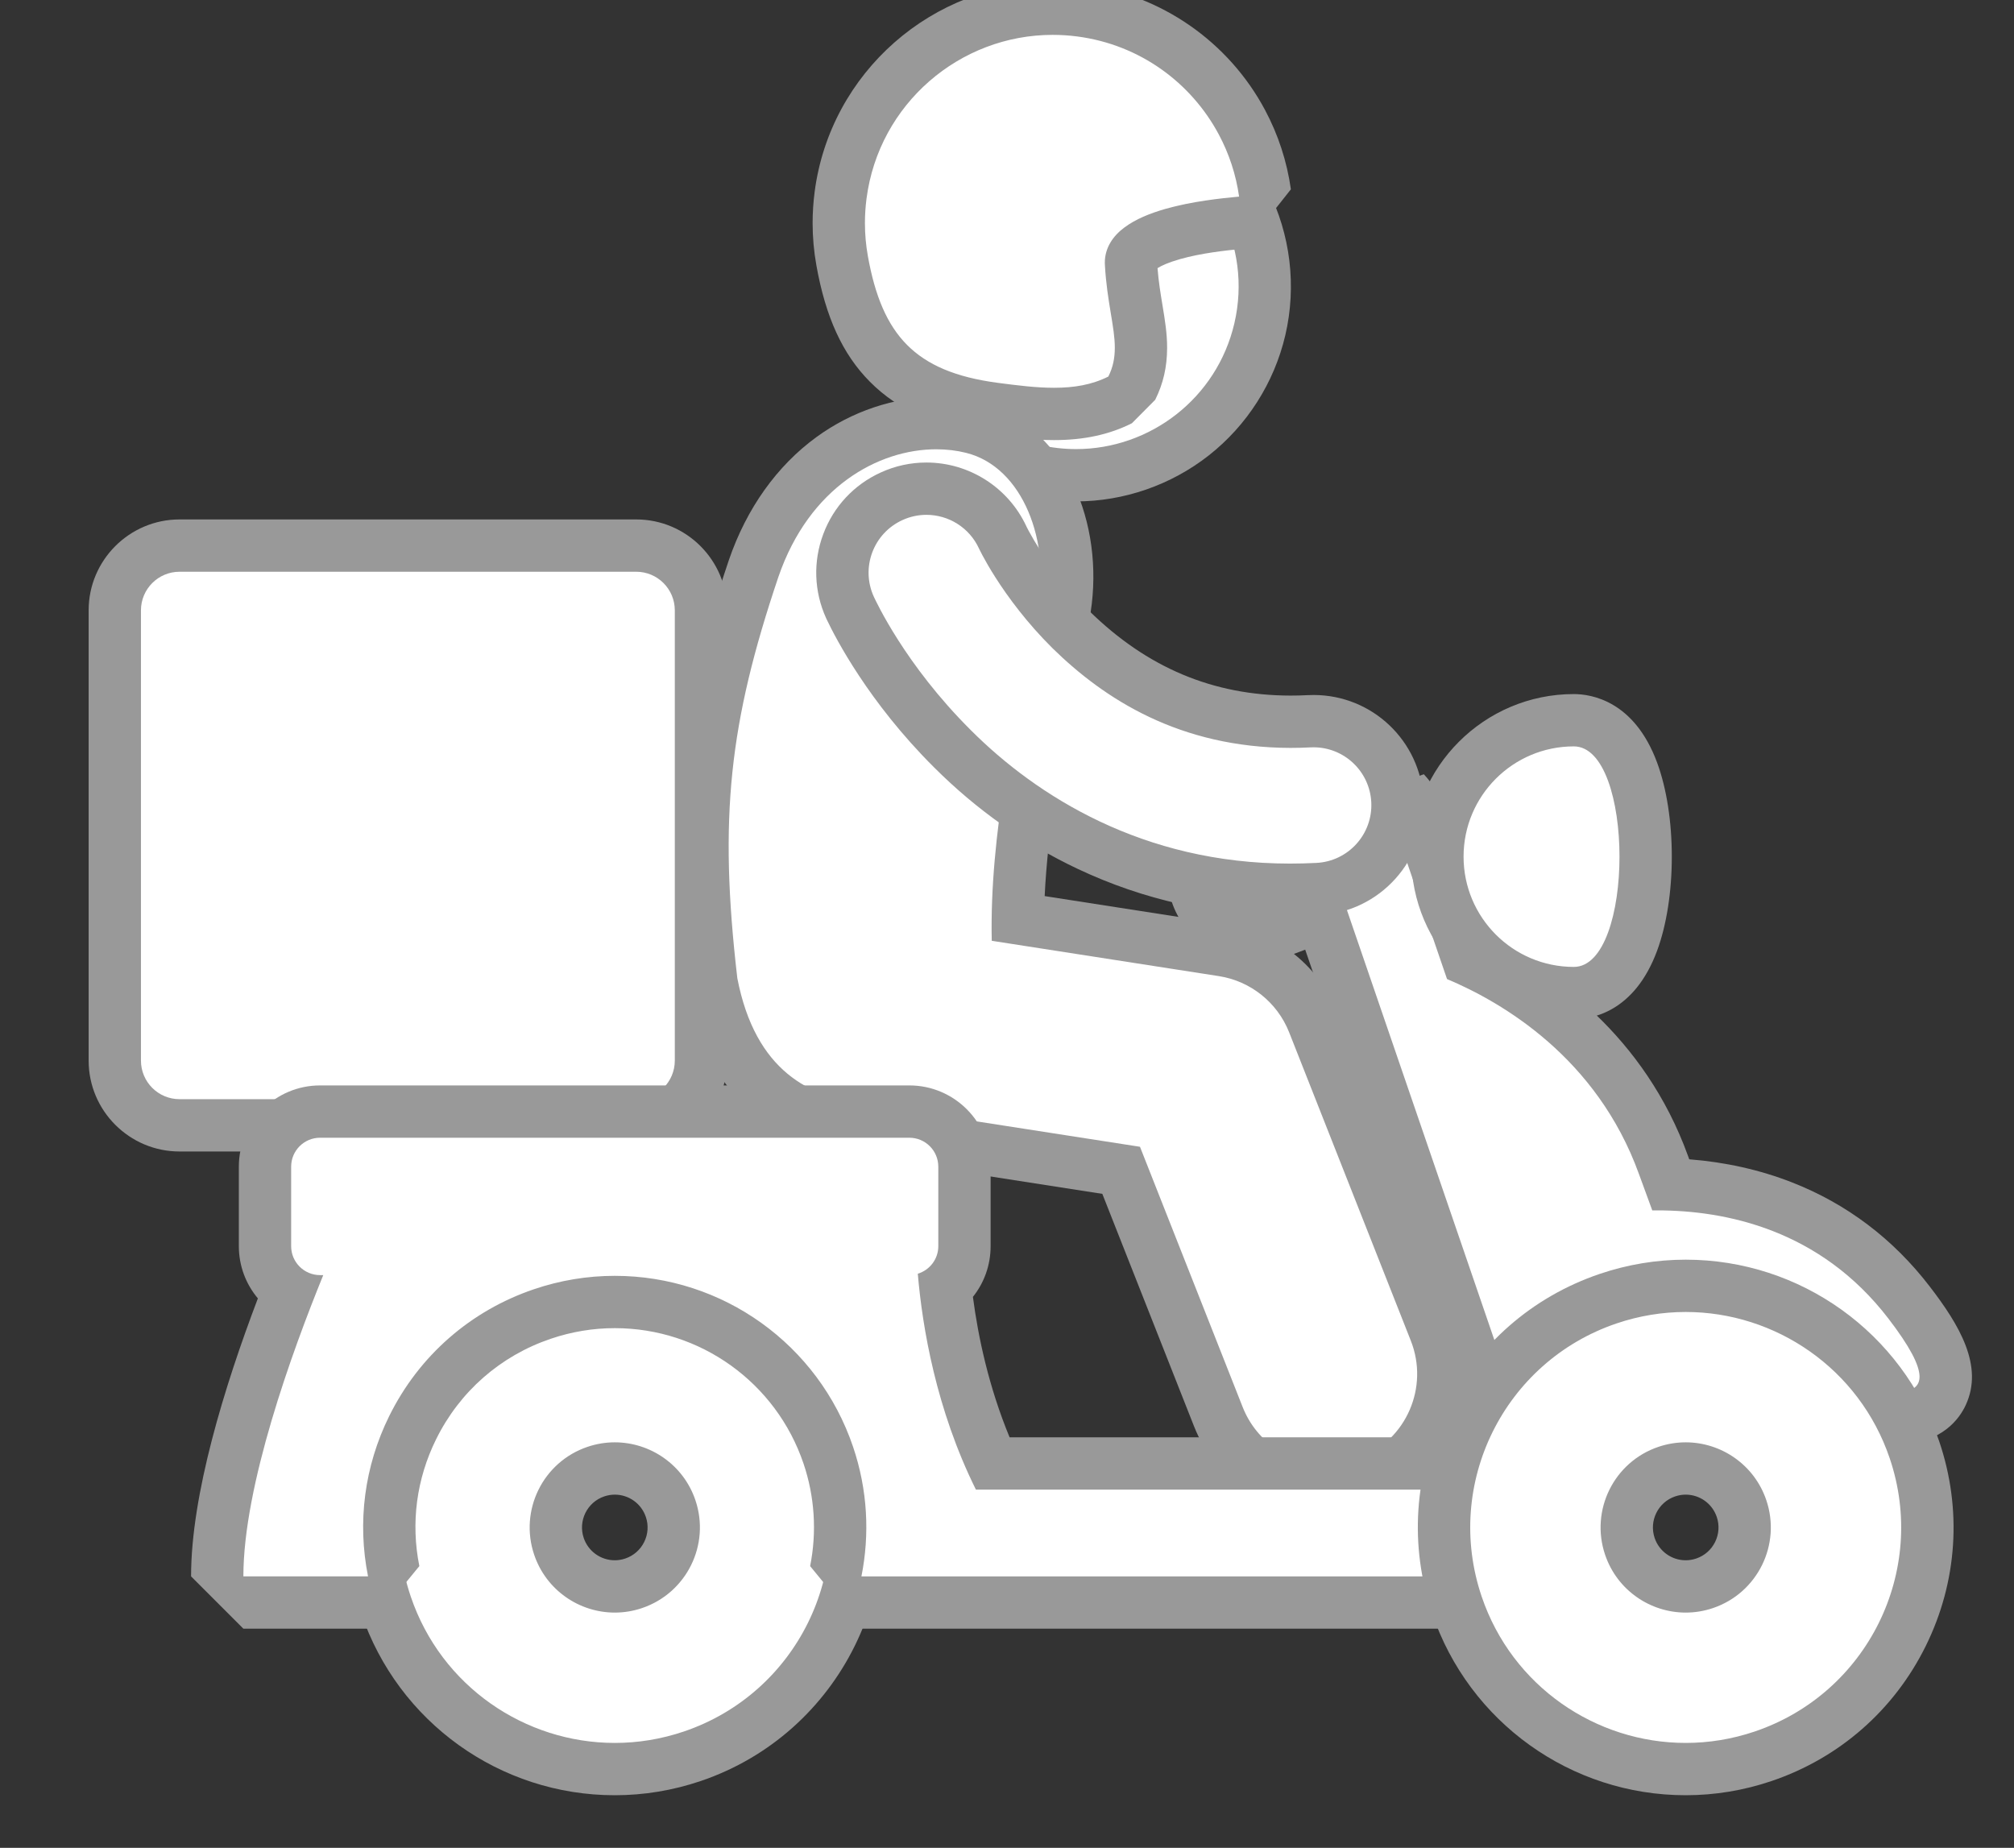
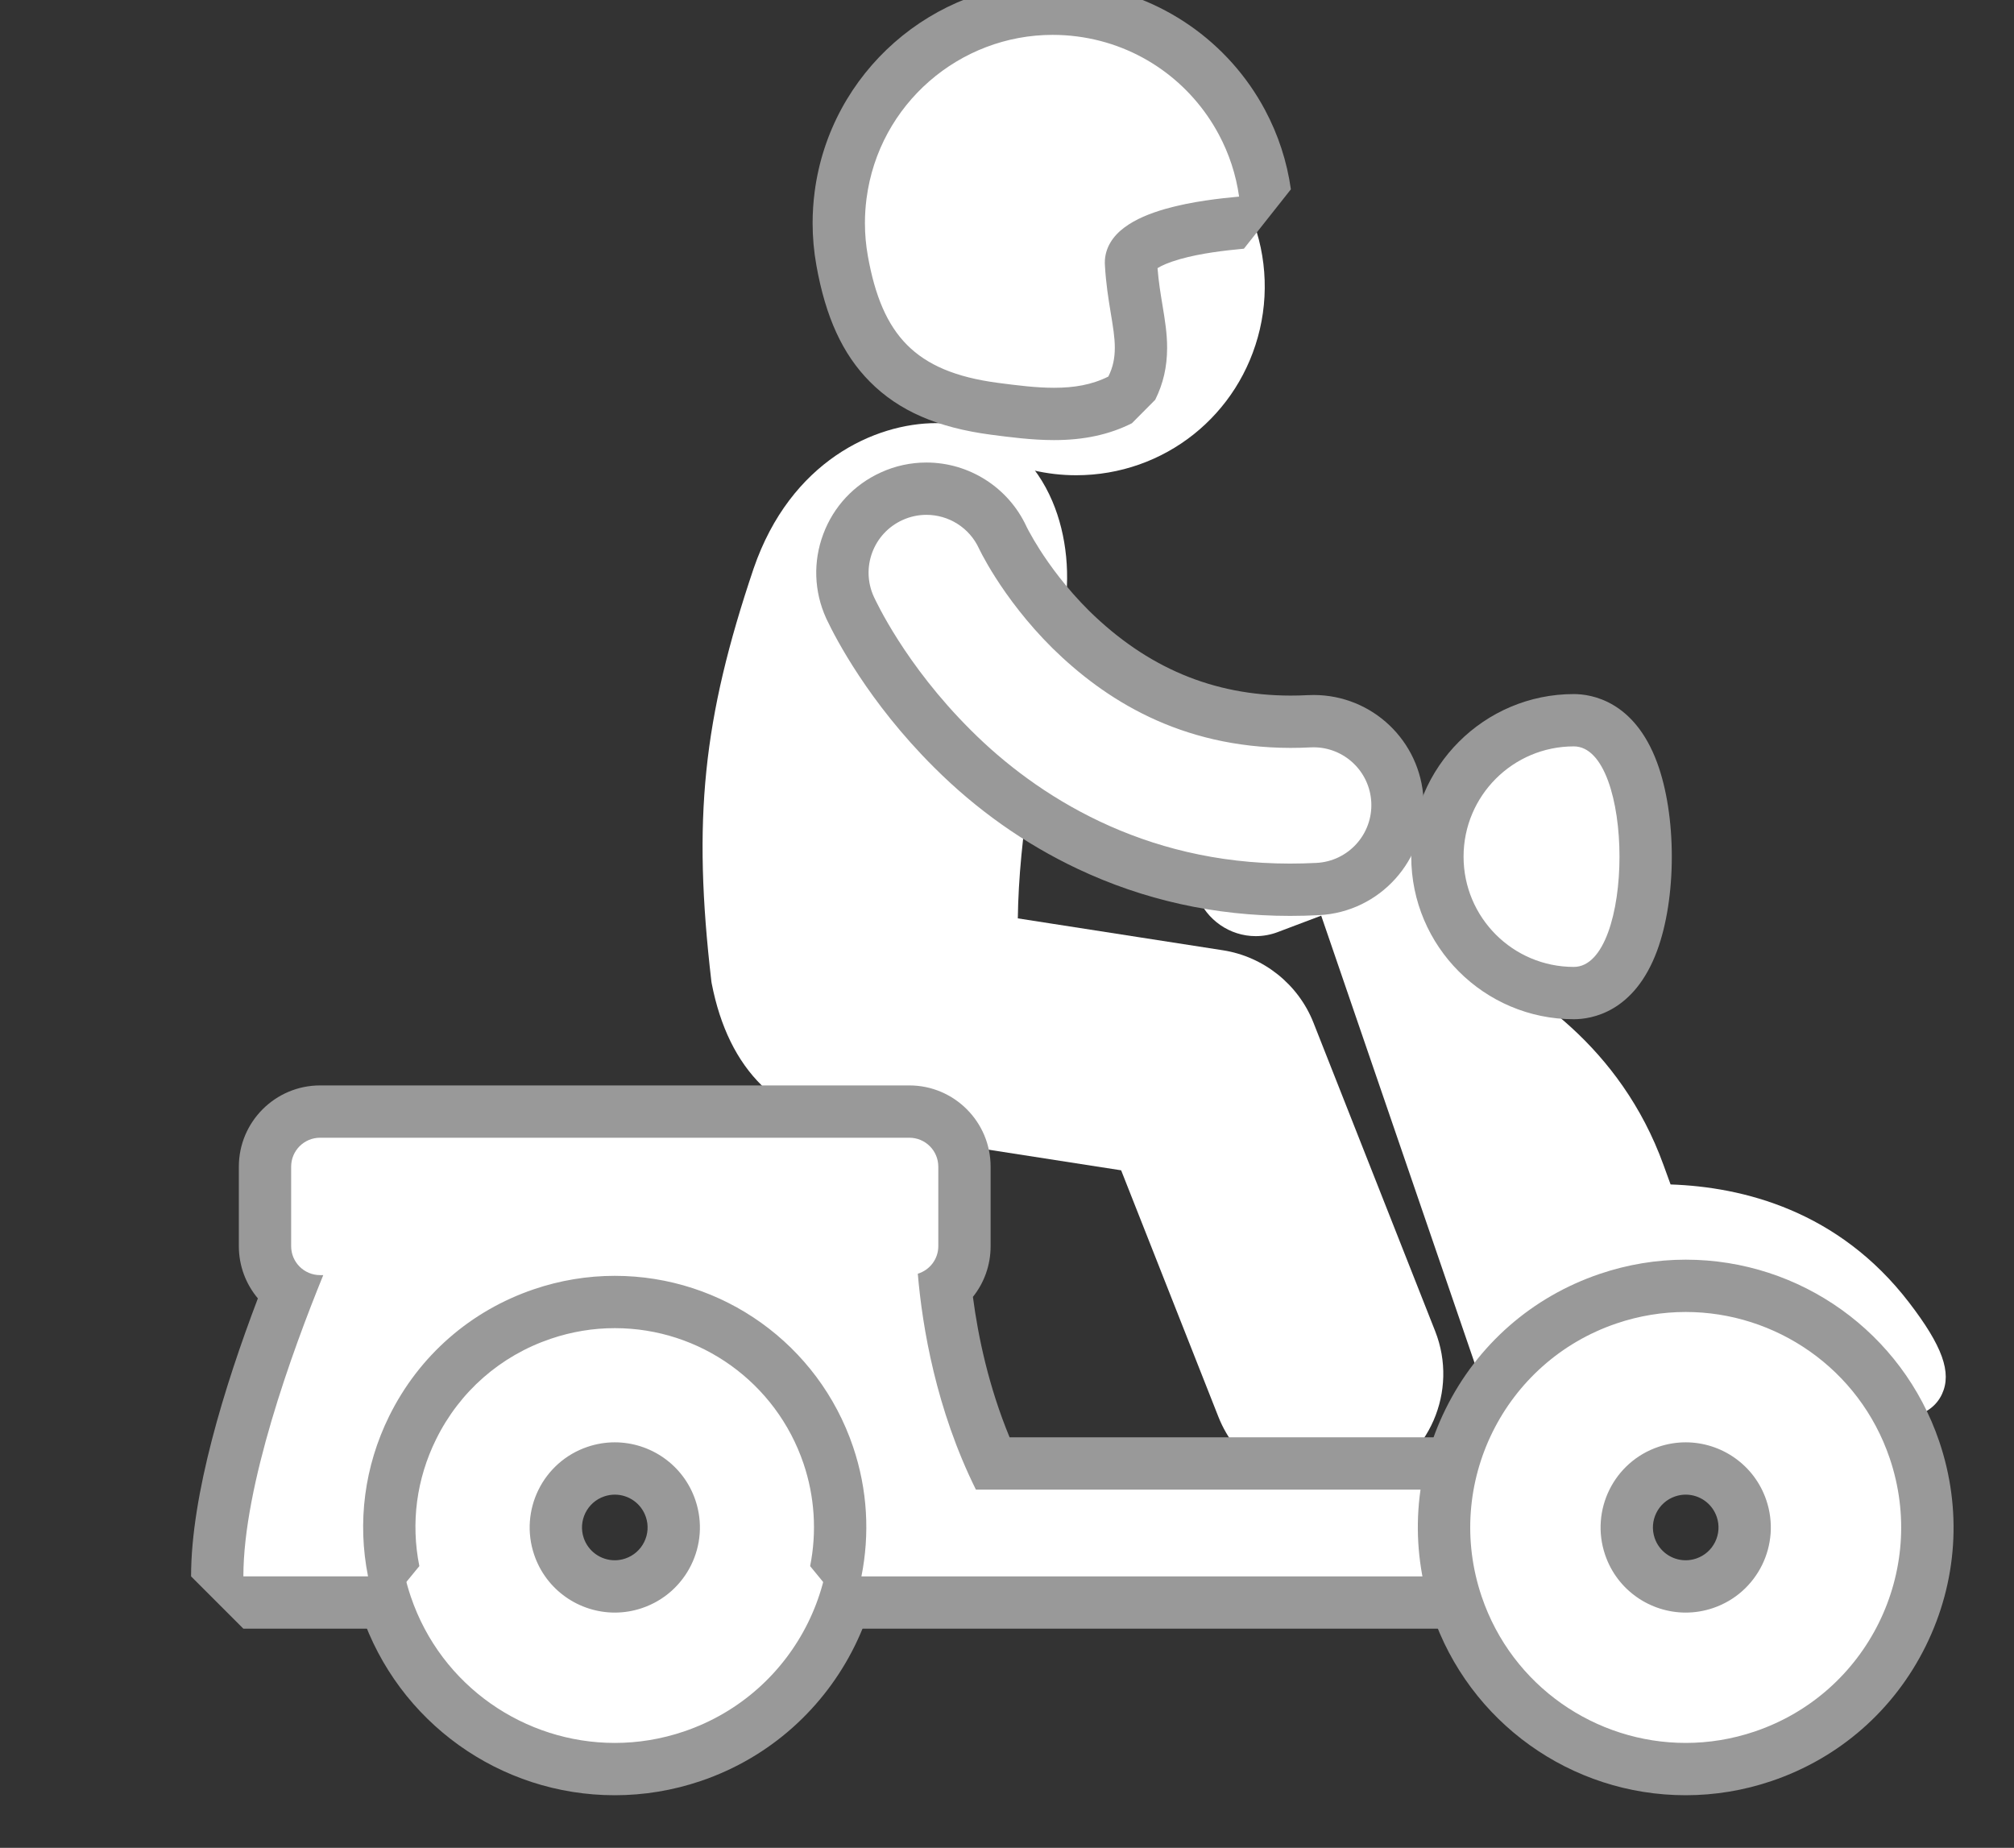
<svg xmlns="http://www.w3.org/2000/svg" version="1.1" id="Layer_1" x="0px" y="0px" width="693px" height="635.839px" viewBox="-48.5 16.661 693 635.839" enable-background="new -48.5 16.661 693 635.839" xml:space="preserve">
  <rect x="-48.5" y="16.661" width="693" height="635.839" fill="#333333" stroke="none" />
  <g>
    <g>
      <g>
        <path fill="#FFFFFF" d="M596.939,500.568c-14.311-22.478-38.761-35.896-65.404-35.896c-8.438,0-16.818,1.391-24.906,4.132     c-12.372,4.194-23.523,11.452-32.248,20.988l-15.154-3.156l-53.113-154.896l-14.968,5.657l-0.006,0.007     c-2.436,0.918-4.982,1.384-7.571,1.384c-8.866,0-16.926-5.573-20.057-13.867c-0.974-2.578-1.433-5.301-1.366-8.094l10.315-8.689     c7.408,1.097,15.078,1.654,22.796,1.657h0.278c2.781,0,5.726-0.077,8.752-0.228c8.019-0.411,14.479-6.77,15.016-14.79     l15.552-5.548c2.105,2.25,3.669,4.832,4.647,7.674l17.142,49.996c20.231,9.235,52.47,29.767,67.25,70.637     c0.83,2.294,1.643,4.523,2.439,6.696c24.863,0.852,57.774,8.979,82.073,40.645c11.478,14.954,14.757,24.078,11.318,31.491     c-1.654,3.569-5.559,7.915-14.763,8.355L596.939,500.568z" />
-         <path fill="#999999" d="M428.282,295.377c1.189,1.271,2.13,2.771,2.71,4.456l18.418,53.719     c19.105,8.049,51.567,27.082,66.02,67.045c1.596,4.408,3.125,8.578,4.605,12.569c0.563-0.008,1.131-0.012,1.705-0.012     c23.477,0,55.993,6.536,79.526,37.202c14.953,19.483,12.569,24.933,3.265,25.378c-15.64-24.564-42.946-40.063-72.996-40.063     c-9.433,0-18.79,1.556-27.796,4.608c-14.008,4.749-26.284,12.818-35.999,23.437l-56.125-163.679l-23.651,8.939v0.005     c-1.448,0.546-2.935,0.805-4.396,0.805c-5.026,0-9.757-3.066-11.637-8.045c-0.585-1.55-0.826-3.142-0.789-4.702     c7.626,1.129,15.659,1.751,24.111,1.754h0.281c2.963,0,6.059-0.082,9.2-0.239C417.447,317.903,427.454,307.772,428.282,295.377      M441.428,283.081l-31.105,11.096c-0.231,3.472-3.03,6.224-6.509,6.402c-2.854,0.143-5.646,0.215-8.278,0.215h-0.281     c-7.273-0.002-14.5-0.527-21.475-1.56l-20.632,17.377c-0.094,3.956,0.56,7.82,1.943,11.487     c4.445,11.776,15.89,19.689,28.478,19.689c3.678,0,7.293-0.661,10.748-1.963l0.01-0.014l0.002,0.005l6.283-2.375l50.103,146.116     l30.307,6.312c7.704-8.42,17.559-14.831,28.498-18.54c7.155-2.426,14.563-3.655,22.017-3.655     c23.551,0,45.163,11.861,57.813,31.729l16.044,8.313c14.425-0.69,20.288-8.792,22.498-13.56     c6.269-13.517-2.229-27.577-12.344-40.757c-12.62-16.445-28.608-28.527-47.519-35.909c-10.979-4.286-22.802-6.934-35.271-7.909     c-0.134-0.369-0.268-0.739-0.401-1.109c-15.035-41.573-46.75-63.494-68.431-74.084l-15.905-46.391     C446.618,289.925,444.402,286.261,441.428,283.081L441.428,283.081z" />
      </g>
      <g>
        <path fill="#FFFFFF" d="M321.774,180.193c-4.95,0-9.925-0.574-14.784-1.706c-14.521-3.379-27.536-11.732-36.645-23.52     l10.138-13.982c4.427,1.575,9.312,2.697,14.934,3.428c6.243,0.816,12.692,1.66,18.797,1.664c6.224,0,11.245-0.912,15.605-2.853     c0.858-2.123,1.256-4.338,1.25-6.855c-0.016-3.405-0.637-7.146-1.354-11.479c-0.795-4.792-1.694-10.219-2.044-16.721     c-0.027-0.39-0.037-0.745-0.037-1.092c0.051-6.006,2.818-11.12,8.229-15.274c6.745-5.21,18.104-8.74,34.704-10.777l9.124,4.866     c6.878,13.577,8.766,29.223,5.313,44.054C378.106,159.533,352.105,180.193,321.774,180.193L321.774,180.193z" />
-         <path fill="#999999" d="M371.662,89.961c5.732,11.316,7.676,24.629,4.576,37.947c-6.023,25.834-29.03,43.285-54.464,43.285     c-4.202,0-8.475-0.477-12.743-1.471c-13.054-3.038-23.962-10.42-31.565-20.258c4.951,1.762,10.502,3.056,16.789,3.874     c6.737,0.881,13.413,1.734,19.952,1.739c7.483,0,14.841-1.149,21.688-4.812c0.431-0.229,0.797-0.592,1.022-1.015     c2.334-4.332,3.163-8.613,3.152-12.903c-0.039-8.317-2.778-16.702-3.416-28.739c-0.015-0.191-0.02-0.363-0.02-0.53     c0.027-3.242,1.603-5.75,4.71-8.136C348.15,93.686,361.641,91.19,371.662,89.961 M369.471,72.095     c-18.487,2.269-30.916,6.268-39.108,12.586c-9.6,7.381-11.677,16.17-11.728,22.246l-0.001,0.152c0,0.556,0.018,1.094,0.053,1.636     c0.379,6.974,1.36,12.89,2.149,17.649c0.646,3.898,1.206,7.272,1.232,9.96c-2.29,0.51-4.878,0.753-7.861,0.753     c-5.509-0.004-11.665-0.809-17.618-1.587c-4.922-0.641-9.322-1.645-13.088-2.984l-20.276,27.965     c10.374,13.423,25.192,22.935,41.727,26.783c5.525,1.287,11.187,1.939,16.823,1.939c16.429,0,32.629-5.607,45.616-15.789     c13.196-10.345,22.563-25.051,26.378-41.409c3.932-16.894,1.782-34.708-6.049-50.168L369.471,72.095L369.471,72.095z" />
      </g>
      <g>
        <path fill="#FFFFFF" d="M408.037,529.542c-16.58,0-31.226-9.967-37.31-25.392l-33.45-84.786l-89.251-13.876     c-0.103-0.016-0.212-0.035-0.326-0.057c-28.219-3.417-45.484-20.383-51.323-50.432l-0.104-0.676     c-6.481-55.672-2.946-90.189,14.548-142.054c12.699-36.926,41.79-50.011,62.848-50.011c4.279,0,8.456,0.5,12.414,1.488     c12.062,3.004,21.841,12.031,27.534,25.417c4.975,11.694,6.369,26.042,3.827,39.366l-15.75,4.08     c-5.028-6.024-8.733-11.439-10.956-14.921c-2.227-3.473-3.798-6.283-4.722-8.026c-0.479-0.892-0.833-1.597-1.048-2.034     l-0.233-0.482c-2.571-5.653-8.249-9.306-14.463-9.306c-2.275,0-4.479,0.48-6.553,1.426c-3.875,1.761-6.82,4.913-8.308,8.882     c-1.488,3.972-1.341,8.285,0.416,12.143l0.092,0.197c2.633,5.538,12.628,24.815,32.509,44.609     c4.536,4.533,9.375,8.826,14.394,12.772l3.325,8.494c-2.779,17.413-4.237,32.65-4.422,46.312l70.585,10.979     c14.001,2.178,25.933,11.721,31.14,24.907l41.885,106.162c8.109,20.565-2.021,43.899-22.583,52.015     C418.028,528.599,413.079,529.542,408.037,529.542L408.037,529.542z" />
-         <path fill="#999999" d="M273.669,171.258c3.567,0,7.012,0.416,10.236,1.22c19.73,4.914,29.185,30.849,24.698,54.363     c-4.468-5.354-7.907-10.28-10.28-13.998c-2.03-3.167-3.491-5.767-4.356-7.399c-0.428-0.798-0.734-1.403-0.918-1.779l-0.122-0.246     c-4.028-8.857-12.92-14.58-22.656-14.58c-3.563,0-7.026,0.749-10.291,2.239c-6.046,2.747-10.666,7.69-12.998,13.911     c-2.331,6.22-2.102,12.982,0.652,19.031l0.107,0.229l0.015,0.035c2.744,5.785,13.316,26.278,34.32,47.19     c4.404,4.401,9.467,8.977,15.182,13.47c-2.889,18.101-4.909,37.099-4.503,55.443l78.171,12.159     c10.878,1.692,20.105,9.074,24.151,19.319l41.884,106.159c6.299,15.974-1.543,34.036-17.516,40.341     c-3.747,1.478-7.611,2.177-11.408,2.177c-12.397,0-24.113-7.464-28.938-19.694l-35.343-89.584l-94.348-14.669     c-0.084-0.013-0.164-0.038-0.249-0.053c-18.934-2.194-37.726-11.238-43.948-43.259c-6.434-55.271-2.794-87.941,14.137-138.137     C229.975,184.248,253.737,171.258,273.669,171.258 M273.669,153.258c-14.375,0-29.024,4.903-41.249,13.808     c-13.592,9.901-23.999,24.502-30.094,42.226l-0.034,0.101c-17.982,53.313-21.618,88.782-14.96,145.972l0.21,1.352     c3.653,18.798,11.509,33.335,23.351,43.207c9.502,7.922,21.111,12.64,35.473,14.413c0.1,0.017,0.204,0.034,0.312,0.051     l84.121,13.078l31.557,79.988c3.687,9.345,10.04,17.228,18.374,22.796c8.122,5.425,17.564,8.293,27.308,8.293     c6.177,0,12.236-1.154,18.011-3.432c25.183-9.939,37.587-38.51,27.658-63.688L411.821,365.26     c-6.377-16.148-20.986-27.833-38.129-30.5l-62.729-9.757c0.532-11.193,1.88-23.498,4.07-37.222l-6.649-16.987     c-4.741-3.727-9.311-7.782-13.583-12.052c-18.83-18.747-28.232-36.822-30.734-42.075l-0.016-0.034l-0.059-0.125     c-0.748-1.678-0.801-3.475-0.154-5.201c0.653-1.742,1.894-3.07,3.588-3.84c0.934-0.426,1.855-0.627,2.845-0.627     c2.695,0,5.157,1.583,6.271,4.032l0.261,0.548l0.102,0.205c0.24,0.488,0.633,1.269,1.179,2.287     c1.006,1.895,2.7,4.923,5.086,8.646c2.347,3.676,6.284,9.43,11.615,15.817l31.5-8.16c2.911-15.254,1.354-31.084-4.385-44.575     c-6.825-16.047-18.773-26.924-33.644-30.628C283.591,153.849,278.682,153.258,273.669,153.258L273.669,153.258z" />
      </g>
      <g>
        <path fill="#FFFFFF" d="M395.257,322.818c-58.749-0.003-97.905-30.388-116.017-48.5c-21.48-21.37-32.312-42.384-35.12-48.315     l-0.148-0.314c-3.196-7.028-3.465-14.879-0.756-22.107c2.709-7.23,8.073-12.971,15.104-16.165c3.786-1.724,7.811-2.6,11.956-2.6     c11.262,0,21.558,6.601,26.266,16.827c0.01,0.02,0.165,0.337,0.165,0.337c0.156,0.329,0.436,0.868,0.821,1.595     c1.219,2.272,2.635,4.674,4.191,7.105c3.605,5.639,9.697,14.136,18.251,22.612c21.675,21.272,46.41,31.657,75.587,31.72     c2.104,0,4.278-0.056,6.444-0.167c0.501-0.025,0.997-0.038,1.49-0.038c15.392,0,28.062,12.05,28.846,27.433     c0.812,15.911-11.478,29.518-27.395,30.333c-3.229,0.163-6.391,0.246-9.405,0.246H395.257z" />
        <path fill="#999999" d="M270.275,193.816c7.56,0,14.788,4.334,18.125,11.667h-0.002c0.038,0.069,0.095,0.191,0.177,0.355     c0.191,0.403,0.53,1.065,1.002,1.956c0.953,1.777,2.468,4.469,4.561,7.738c4.183,6.541,10.679,15.416,19.497,24.154     c17.863,17.531,43.769,34.245,81.902,34.327c2.237,0,4.544-0.057,6.925-0.179c0.345-0.018,0.688-0.026,1.029-0.026     c10.521,0,19.315,8.256,19.857,18.891c0.56,10.977-7.887,20.325-18.866,20.887c-3.006,0.152-5.986,0.234-8.945,0.234     c-0.097,0-0.184,0-0.28,0c-50.497-0.002-87.134-23.345-109.652-45.864c-22.766-22.648-32.777-44.62-33.439-45.991     c-4.551-10.007-0.132-21.805,9.877-26.353C264.717,194.392,267.518,193.816,270.275,193.816 M270.275,175.816     c-5.44,0-10.72,1.148-15.692,3.413c-9.207,4.183-16.241,11.712-19.795,21.194c-3.552,9.479-3.2,19.775,0.992,28.992l0.174,0.371     l0.032,0.067c2.966,6.265,14.393,28.447,36.924,50.862c14.531,14.531,31.139,26.28,49.332,34.886     c22.744,10.76,47.31,16.216,73.015,16.217h0.281c3.165,0,6.48-0.086,9.854-0.257c20.884-1.069,36.998-18.914,35.935-39.78     c-1.028-20.172-17.646-35.974-37.834-35.974c-0.646,0-1.3,0.017-1.946,0.05c-2.018,0.104-4.038,0.156-6.008,0.156     c-26.656-0.057-49.326-9.591-69.263-29.143c-7.952-7.885-13.617-15.79-16.972-21.035c-1.408-2.2-2.736-4.451-3.845-6.516     c-0.467-0.882-0.626-1.209-0.628-1.213l-0.155-0.317l-0.006-0.013C298.474,184.426,285.005,175.816,270.275,175.816     L270.275,175.816z" />
      </g>
      <g>
-         <path fill="#FFFFFF" d="M13.276,403.888C0.993,403.888-9,393.894-9,381.609V226.68c0-12.282,9.992-22.277,22.273-22.281h157.146     c12.283,0,22.276,9.994,22.276,22.278v154.929c0,12.286-9.993,22.281-22.276,22.281H13.276z" />
-         <path fill="#999999" d="M170.419,213.399c7.332,0,13.276,5.946,13.276,13.278v154.929c0,7.337-5.944,13.281-13.276,13.281H13.276     C5.944,394.888,0,388.944,0,381.609V226.68c0-7.332,5.944-13.279,13.276-13.281H170.419 M170.419,195.399H13.276     C-3.972,195.404-18,209.437-18,226.68v154.929c0,17.248,14.03,31.279,31.276,31.279h157.144     c17.246,0,31.276-14.032,31.276-31.281V226.678C201.695,209.431,187.665,195.399,170.419,195.399L170.419,195.399z" />
-       </g>
+         </g>
      <g>
        <path fill="#FFFFFF" d="M163.038,625.404c-35.634-0.001-67.268-22.688-78.716-56.454c-7.13-21.026-5.645-43.571,4.183-63.482     c9.828-19.91,26.82-34.802,47.847-41.931c8.655-2.935,17.638-4.423,26.7-4.423c35.63,0,67.263,22.687,78.713,56.452     c14.717,43.408-8.624,90.697-52.03,105.417c-8.654,2.934-17.636,4.421-26.695,4.421     C163.04,625.404,163.039,625.404,163.038,625.404z M163.043,521.967c-2.206,0-4.397,0.364-6.514,1.083     c-10.592,3.59-16.287,15.13-12.697,25.724c2.793,8.24,10.513,13.777,19.208,13.777c2.205,0,4.396-0.364,6.513-1.082     c5.133-1.74,9.28-5.375,11.679-10.233c2.398-4.857,2.76-10.357,1.019-15.488C179.457,527.504,171.738,521.967,163.043,521.967     L163.043,521.967z" />
        <path fill="#999999" d="M163.052,468.114c30.89,0,59.719,19.467,70.19,50.343c13.144,38.769-7.628,80.856-46.396,94.003     c-7.89,2.675-15.915,3.944-23.808,3.944c-30.892,0-59.723-19.464-70.192-50.344c-13.146-38.769,7.628-80.855,46.396-94     C147.134,469.385,155.157,468.114,163.052,468.114 M163.041,571.551c3.117,0,6.288-0.502,9.404-1.559     c15.319-5.195,23.527-21.82,18.33-37.137c-4.135-12.196-15.525-19.889-27.731-19.889c-3.117,0.001-6.29,0.503-9.405,1.56     c-15.312,5.19-23.52,21.82-18.33,37.136C139.443,563.858,150.835,571.551,163.041,571.551 M163.052,450.114     c-10.047,0-20.002,1.648-29.59,4.899c-23.304,7.901-42.136,24.405-53.027,46.471c-10.892,22.066-12.538,47.053-4.636,70.356     c12.688,37.421,47.746,62.563,87.239,62.563c10.046,0,20-1.647,29.586-4.897c48.107-16.313,73.975-68.723,57.665-116.829     C237.599,475.256,202.541,450.114,163.052,450.114L163.052,450.114z M163.041,553.551c-4.836,0-9.13-3.081-10.685-7.667     c-1.997-5.894,1.17-12.313,7.061-14.311c1.187-0.402,2.406-0.605,3.627-0.606c4.835,0,9.128,3.081,10.683,7.667     c0.97,2.858,0.769,5.917-0.564,8.618c-1.334,2.703-3.643,4.725-6.499,5.694C165.479,553.348,164.261,553.551,163.041,553.551     L163.041,553.551z" />
      </g>
      <g>
        <path fill="#FFFFFF" d="M493.04,358.377c-25.884,0-46.941-21.058-46.941-46.942s21.058-46.942,46.941-46.942     c18.241,0,24.714,25.288,24.714,46.942S511.281,358.377,493.04,358.377L493.04,358.377z" />
        <path fill="#999999" d="M493.04,273.492c20.952,0,20.952,75.885,0,75.885c-20.954,0-37.941-16.986-37.941-37.942     S472.086,273.492,493.04,273.492 M493.04,255.492c-30.847,0-55.941,25.096-55.941,55.942s25.095,55.942,55.941,55.942     c6.006,0,20.823-2.303,28.678-23.639c3.248-8.823,5.036-20.295,5.036-32.304s-1.788-23.481-5.036-32.304     C513.863,257.795,499.046,255.492,493.04,255.492L493.04,255.492z" />
      </g>
      <g>
        <path fill="#FFFFFF" d="M247.909,568.097l-8.825-10.766c2.663-13.312,1.769-27.134-2.586-39.974     c-10.681-31.51-40.198-52.68-73.45-52.68c-8.46,0-16.84,1.389-24.909,4.127c-19.617,6.648-35.473,20.544-44.65,39.128     c-7.64,15.478-9.895,32.559-6.52,49.396l-8.825,10.769H35.245l-9-9c0-28.51,12.625-67.541,24.563-98.073     c-4.908-3.429-8.125-9.119-8.125-15.547v-27.368c0-10.45,8.502-18.952,18.952-18.952h202.773c10.45,0,18.952,8.502,18.952,18.952     v27.368c0,5.647-2.463,10.798-6.538,14.302c1.823,16.413,6.146,38.438,16.165,60.462h152.946l8.896,10.364     c-1.358,8.86-1.146,17.852,0.633,26.723l-8.824,10.77H247.909z" />
        <path fill="#999999" d="M264.409,408.156c5.496,0,9.952,4.456,9.952,9.952v27.368c0,4.48-2.981,8.228-7.054,9.475     c1.563,18.374,6.28,46.62,19.994,74.289h158.633c-1.515,9.873-1.283,19.946,0.704,29.856h-140.2c-12.126,0-26.057,0-41.052,0     c-5.685,0-11.522,0-17.478,0c2.883-14.413,2.162-29.739-2.889-44.63c-11.92-35.168-44.861-58.789-81.973-58.789     c-9.437,0-18.787,1.545-27.801,4.604c-21.895,7.42-39.589,22.933-49.828,43.665c-8.544,17.31-11.007,36.531-7.275,55.149     c-25.99,0-42.898,0-42.898,0c0-31.178,16.68-77.148,27.488-103.668h-1.097c-5.496,0-9.952-4.456-9.952-9.952v-27.368     c0-5.496,4.456-9.952,9.952-9.952H264.409 M264.409,390.156H61.636c-15.413,0-27.952,12.539-27.952,27.952v27.368     c0,6.832,2.464,13.1,6.55,17.96c-11.537,30.363-22.988,67.577-22.988,95.66l18,18h42.898l17.649-21.538     c-2.981-14.87-0.987-29.962,5.767-43.645c8.112-16.426,22.127-28.709,39.464-34.584c7.143-2.425,14.55-3.652,22.024-3.652     c29.393,0,55.484,18.714,64.925,46.567c3.849,11.347,4.639,23.559,2.286,35.32l17.65,21.531h17.478h41.052h140.2l17.648-21.539     c-1.571-7.836-1.76-15.771-0.561-23.588l-17.792-20.729H298.893c-7.192-17.408-10.82-34.553-12.625-48.324     c3.86-4.815,6.093-10.9,6.093-17.439v-27.368C292.361,402.695,279.822,390.156,264.409,390.156L264.409,390.156z" />
      </g>
      <g>
        <path fill="#FFFFFF" d="M531.529,625.402c-35.633-0.001-67.267-22.688-78.715-56.454c-7.13-21.026-5.645-43.571,4.184-63.482     c9.827-19.911,26.82-34.802,47.847-41.931c8.654-2.934,17.637-4.422,26.697-4.422c35.634,0,67.267,22.688,78.716,56.454     c7.13,21.026,5.645,43.571-4.184,63.482c-9.827,19.91-26.819,34.802-47.847,41.931c-8.654,2.934-17.636,4.422-26.696,4.422     C531.531,625.402,531.53,625.402,531.529,625.402z M531.538,521.967c-2.206,0-4.397,0.364-6.515,1.083     c-10.592,3.59-16.286,15.13-12.696,25.724c2.793,8.24,10.513,13.777,19.208,13.777c2.205,0,4.397-0.364,6.514-1.082     c5.132-1.74,9.278-5.375,11.677-10.233c2.397-4.857,2.76-10.358,1.02-15.489C547.952,527.504,540.233,521.967,531.538,521.967     L531.538,521.967z" />
        <path fill="#999999" d="M531.543,468.113c30.892,0,59.722,19.465,70.191,50.344c13.146,38.769-7.628,80.855-46.396,94     c-7.89,2.675-15.916,3.945-23.808,3.945c-30.893,0-59.723-19.465-70.192-50.344c-13.146-38.769,7.629-80.856,46.396-94     C515.624,469.384,523.65,468.113,531.543,468.113 M531.535,571.551c3.117,0,6.288-0.502,9.404-1.559     c15.316-5.195,23.524-21.82,18.329-37.137c-4.134-12.196-15.524-19.889-27.73-19.889c-3.117,0.001-6.289,0.503-9.405,1.56     c-15.312,5.19-23.52,21.82-18.329,37.136C507.938,563.858,519.329,571.551,531.535,571.551 M531.543,450.113     c-10.047,0-20.001,1.648-29.588,4.898c-23.304,7.9-42.136,24.404-53.027,46.471c-10.893,22.066-12.539,47.053-4.637,70.356     c12.688,37.421,47.747,62.563,87.239,62.563c10.046,0,20-1.648,29.587-4.898c23.305-7.901,42.137-24.405,53.028-46.471     c10.892-22.066,12.538-47.053,4.636-70.356C606.093,475.256,571.034,450.113,531.543,450.113L531.543,450.113z M531.535,553.551     c-4.836,0-9.13-3.081-10.684-7.666c-1.998-5.895,1.169-12.314,7.061-14.312c1.187-0.402,2.406-0.605,3.627-0.606     c4.835,0,9.128,3.081,10.682,7.666c0.97,2.858,0.769,5.917-0.565,8.619c-1.334,2.703-3.642,4.726-6.498,5.694     C533.975,553.348,532.756,553.551,531.535,553.551L531.535,553.551z" />
      </g>
      <g>
        <path fill="#FFFFFF" d="M314.126,159.099c-6.391,0-12.747-0.766-20.393-1.768c-16.449-2.161-28.051-7.132-36.515-15.646     c-8.028-8.075-13.1-19.314-15.96-35.369c-0.759-4.245-1.145-8.589-1.145-12.909c0-3.159,0.211-6.385,0.627-9.589     c4.77-36.577,36.141-64.157,72.972-64.157c3.236,0,6.479,0.211,9.646,0.627c23.551,3.081,44.299,17.464,55.496,38.472     c4.058,7.614,6.723,15.79,7.919,24.3l-8.081,10.215c-6.854,0.636-15.741,1.655-23.697,3.917     c-5.014,1.435-8.694,3.064-11.239,4.977c-2.063,1.53-3.09,3.148-3.097,4.842c0.001,0.083,0.002,0.165,0.007,0.246l0.009,0.134     c0.337,6.029,1.193,11.205,1.949,15.771c0.802,4.845,1.494,9.029,1.471,13.239c-0.015,5.113-1.019,9.516-3.159,13.832     l-4.011,4.036c-6.536,3.296-13.755,4.831-22.717,4.831H314.126z" />
        <path fill="#999999" d="M313.722,28.661c2.794,0,5.62,0.177,8.464,0.55c21.563,2.821,39.219,15.945,48.726,33.782     c3.501,6.568,5.887,13.764,6.949,21.32c-6.146,0.57-16.192,1.625-25.328,4.222c-5.284,1.513-10.298,3.518-14.185,6.439     c-3.868,2.869-6.71,6.984-6.689,12.106c0.005,0.274,0.01,0.545,0.029,0.813c0.707,12.629,3.446,21.34,3.406,28.456     c-0.01,3.468-0.57,6.554-2.222,9.882c-5.72,2.884-11.933,3.867-18.665,3.867c-0.027,0-0.054,0-0.081,0     c-6.07,0-12.531-0.815-19.224-1.692c-14.585-1.916-24.43-6.155-31.302-13.067c-6.877-6.917-11.027-16.816-13.483-30.603     c-0.662-3.7-1.005-7.484-1.005-11.33c0-2.779,0.184-5.596,0.552-8.43c4.25-32.583,32.065-56.316,64.047-56.316     C313.717,28.661,313.719,28.661,313.722,28.661 M313.722,10.661h-0.01c-41.336,0-76.543,30.948-81.896,71.988     c-0.467,3.596-0.704,7.212-0.704,10.758c0,4.849,0.433,9.727,1.286,14.499c3.195,17.934,9.054,30.688,18.438,40.125     c9.939,9.999,23.197,15.789,41.721,18.223c6.278,0.822,14.083,1.845,21.568,1.845h0.11c10.25,0,19.007-1.895,26.739-5.794     l8.021-8.073c2.773-5.59,4.075-11.25,4.097-17.808c0.024-4.965-0.761-9.709-1.592-14.731c-0.659-3.984-1.338-8.086-1.705-12.764     c1.298-0.82,3.61-1.92,7.689-3.088c7.216-2.051,15.568-3.004,22.036-3.604l16.162-20.429c-1.344-9.556-4.334-18.734-8.889-27.28     c-12.563-23.569-35.843-39.706-62.275-43.164C320.976,10.898,317.339,10.661,313.722,10.661L313.722,10.661z" />
      </g>
    </g>
  </g>
</svg>